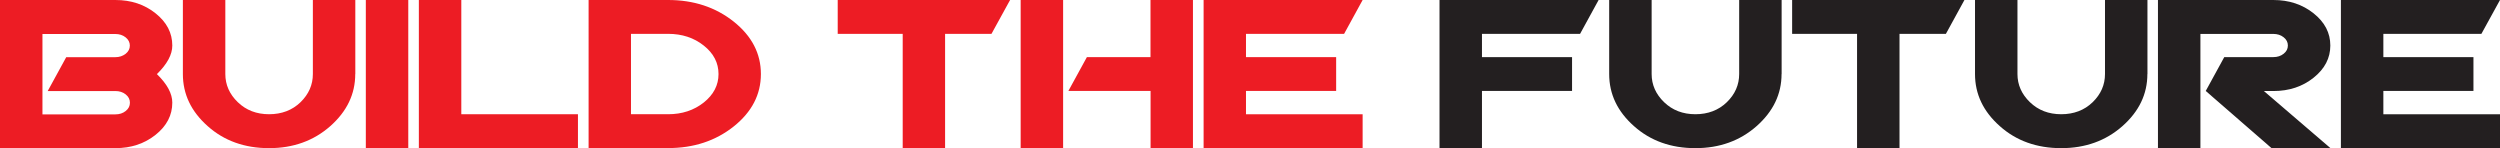
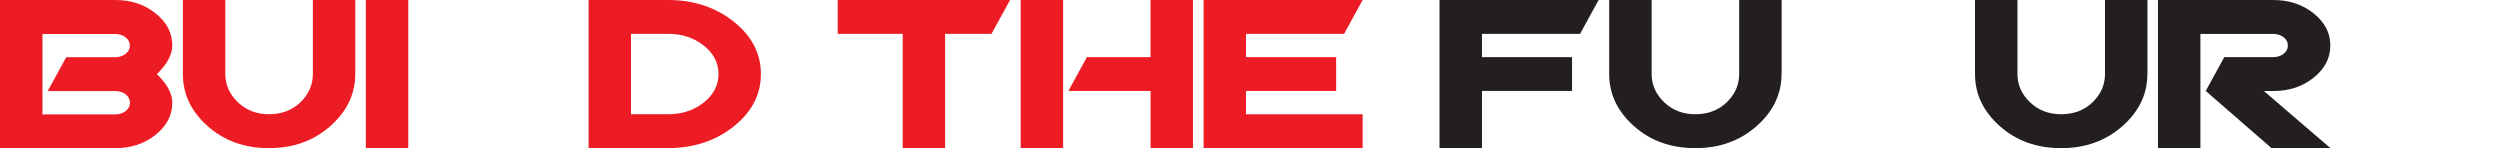
<svg xmlns="http://www.w3.org/2000/svg" id="Layer_1" data-name="Layer 1" viewBox="0 0 342.72 20.3">
  <defs>
    <style>
      .cls-1 {
        fill: #ed1c24;
      }

      .cls-2 {
        fill: #231f20;
      }
    </style>
  </defs>
  <path class="cls-1" d="m23.62,14.07c0,1.72-.76,3.19-2.29,4.41-1.53,1.22-3.37,1.83-5.52,1.83H0V0h15.81C17.97,0,19.81.61,21.33,1.83c1.53,1.22,2.29,2.69,2.29,4.41,0,1.24-.7,2.54-2.11,3.92,1.41,1.37,2.11,2.68,2.11,3.91m-5.81,0c0-.44-.19-.82-.58-1.13-.39-.31-.86-.46-1.42-.46H6.54l2.54-4.64h6.72c.56,0,1.03-.16,1.42-.46.39-.31.58-.69.58-1.13s-.19-.82-.58-1.13c-.39-.31-.86-.46-1.42-.46H5.82v11.02h9.99c.56,0,1.03-.15,1.42-.46.39-.31.58-.69.58-1.13" />
  <path class="cls-1" d="m48.7,10.15c0,2.75-1.14,5.12-3.42,7.14-2.28,2.01-5.08,3.02-8.4,3.02s-6.15-1-8.41-3.02c-2.27-2.01-3.4-4.39-3.4-7.14V0h5.82v10.15c0,1.47.57,2.76,1.71,3.86,1.14,1.1,2.57,1.65,4.29,1.65s3.18-.55,4.31-1.65c1.13-1.1,1.69-2.39,1.69-3.86V0h5.82v10.15Z" />
  <rect class="cls-1" x="50.15" width="5.82" height="20.3" />
-   <polygon class="cls-1" points="79.23 20.3 57.42 20.3 57.42 0 63.24 0 63.24 15.66 79.23 15.66 79.23 20.3" />
  <path class="cls-1" d="m104.31,10.15c0,2.8-1.24,5.2-3.72,7.18-2.49,1.98-5.48,2.97-9,2.97h-10.9V0h10.9c3.51,0,6.51.99,9,2.97,2.48,1.98,3.72,4.38,3.72,7.18m-5.81,0c0-1.53-.67-2.83-2.02-3.9-1.34-1.07-2.97-1.61-4.89-1.61h-5.09v11.02h5.09c1.91,0,3.54-.54,4.89-1.61,1.34-1.07,2.02-2.37,2.02-3.9" />
  <polygon class="cls-1" points="138.47 0 135.92 4.64 129.56 4.64 129.56 20.3 123.75 20.3 123.75 4.64 114.84 4.64 114.84 0 138.47 0" />
  <path class="cls-1" d="m145.74,20.3h-5.82V0h5.82v20.3Zm17.81,0h-5.82v-7.83h-11.27l2.54-4.64h8.72V0h5.82v20.3Z" />
  <polygon class="cls-1" points="186.8 20.3 165 20.3 165 0 186.8 0 184.26 4.64 170.81 4.64 170.81 7.83 183.17 7.83 183.17 12.47 170.81 12.47 170.81 15.66 186.8 15.66 186.8 20.3" />
  <polygon class="cls-2" points="219.15 0 216.61 4.64 203.16 4.64 203.16 7.83 215.51 7.83 215.51 12.47 203.16 12.47 203.16 20.3 197.34 20.3 197.34 0 219.15 0" />
  <path class="cls-2" d="m244.23,10.15c0,2.75-1.14,5.12-3.42,7.14-2.28,2.01-5.08,3.02-8.4,3.02s-6.15-1-8.41-3.02c-2.27-2.01-3.4-4.39-3.4-7.14V0h5.82v10.15c0,1.47.57,2.76,1.71,3.86,1.14,1.1,2.57,1.65,4.29,1.65s3.18-.55,4.31-1.65c1.13-1.1,1.69-2.39,1.69-3.86V0h5.82v10.15Z" />
-   <polygon class="cls-2" points="269.3 0 266.76 4.64 260.4 4.64 260.4 20.3 254.58 20.3 254.58 4.64 245.68 4.64 245.68 0 269.3 0" />
  <path class="cls-2" d="m294.38,10.15c0,2.75-1.14,5.12-3.42,7.14-2.28,2.01-5.08,3.02-8.4,3.02s-6.15-1-8.41-3.02c-2.27-2.01-3.4-4.39-3.4-7.14V0h5.82v10.15c0,1.47.57,2.76,1.71,3.86,1.14,1.1,2.57,1.65,4.29,1.65s3.18-.55,4.31-1.65c1.13-1.1,1.69-2.39,1.69-3.86V0h5.82v10.15Z" />
  <path class="cls-2" d="m319.48,20.3h-8.09l-9.01-7.83,2.54-4.64h6.72c.56,0,1.03-.15,1.42-.46.39-.31.58-.68.58-1.13s-.19-.82-.58-1.13c-.39-.31-.86-.46-1.42-.46h-9.99v15.66h-5.82V0h15.81c2.16,0,4,.61,5.53,1.83,1.53,1.22,2.29,2.69,2.29,4.41s-.76,3.19-2.29,4.41c-1.52,1.22-3.36,1.83-5.51,1.83h-1.31s9.13,7.83,9.13,7.83Z" />
-   <polygon class="cls-2" points="342.72 20.3 320.91 20.3 320.91 0 342.72 0 340.17 4.64 326.73 4.64 326.73 7.83 339.08 7.83 339.08 12.47 326.73 12.47 326.73 15.66 342.72 15.66 342.72 20.3" />
</svg>